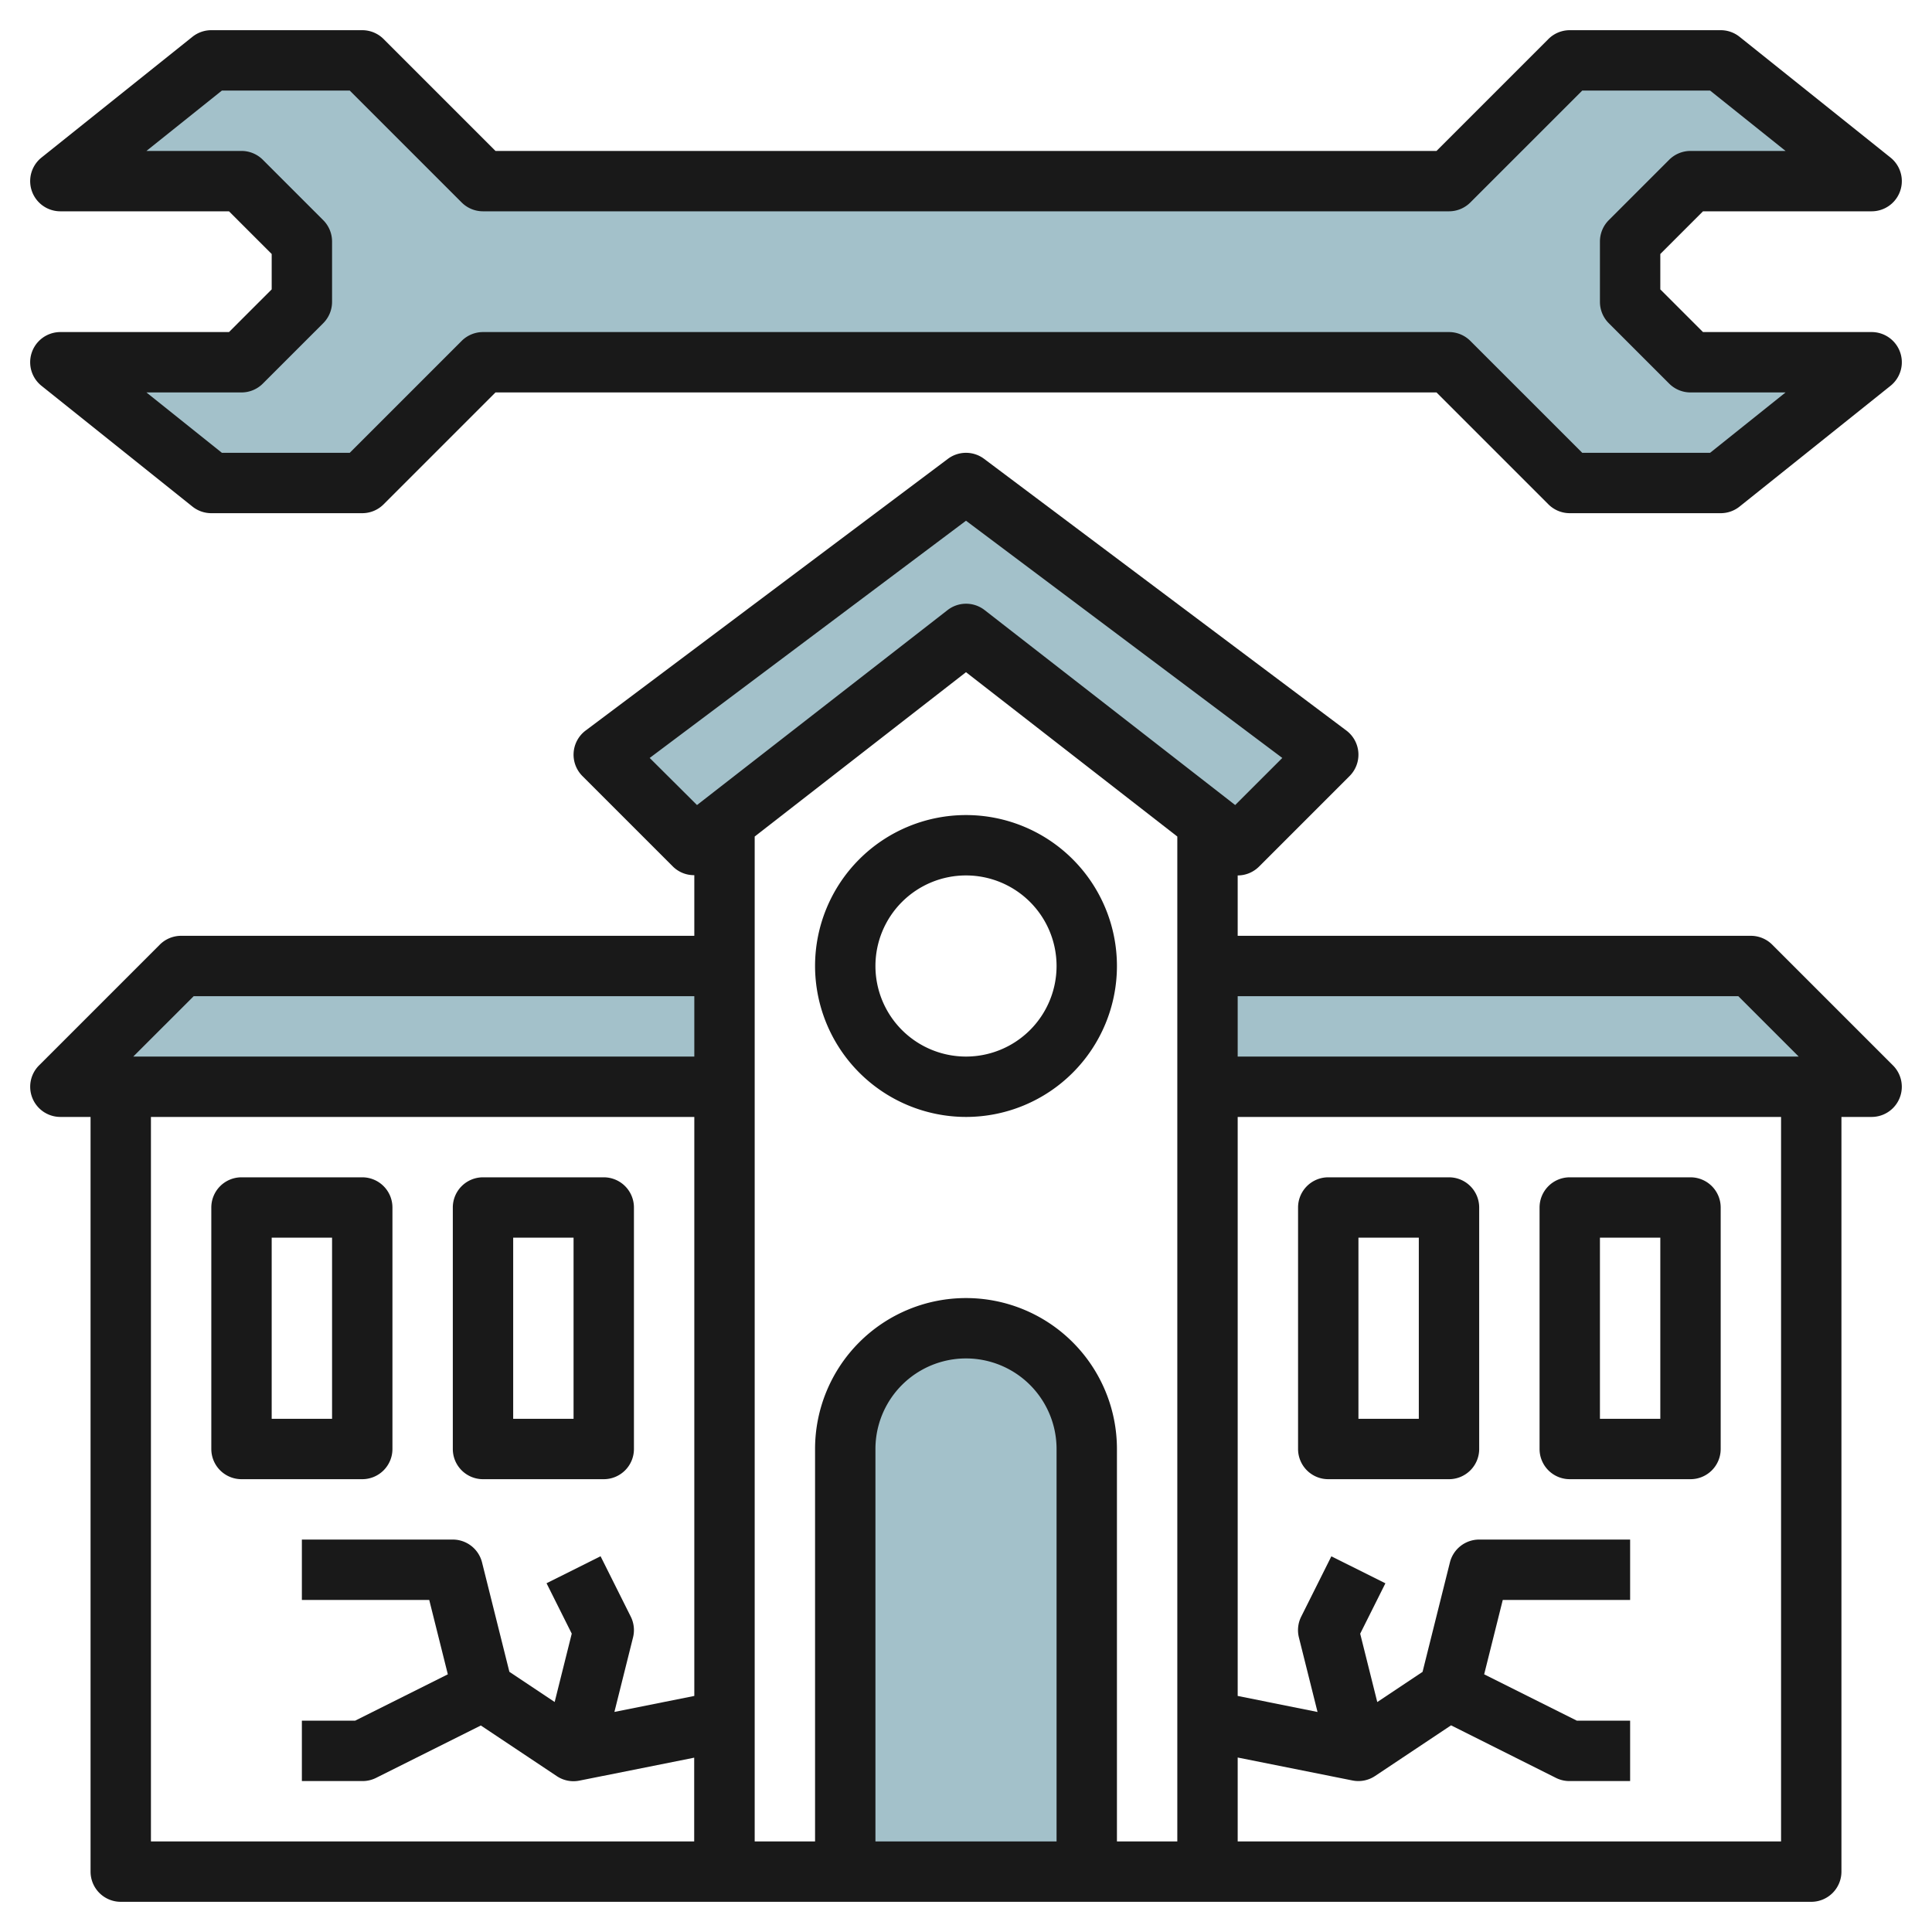
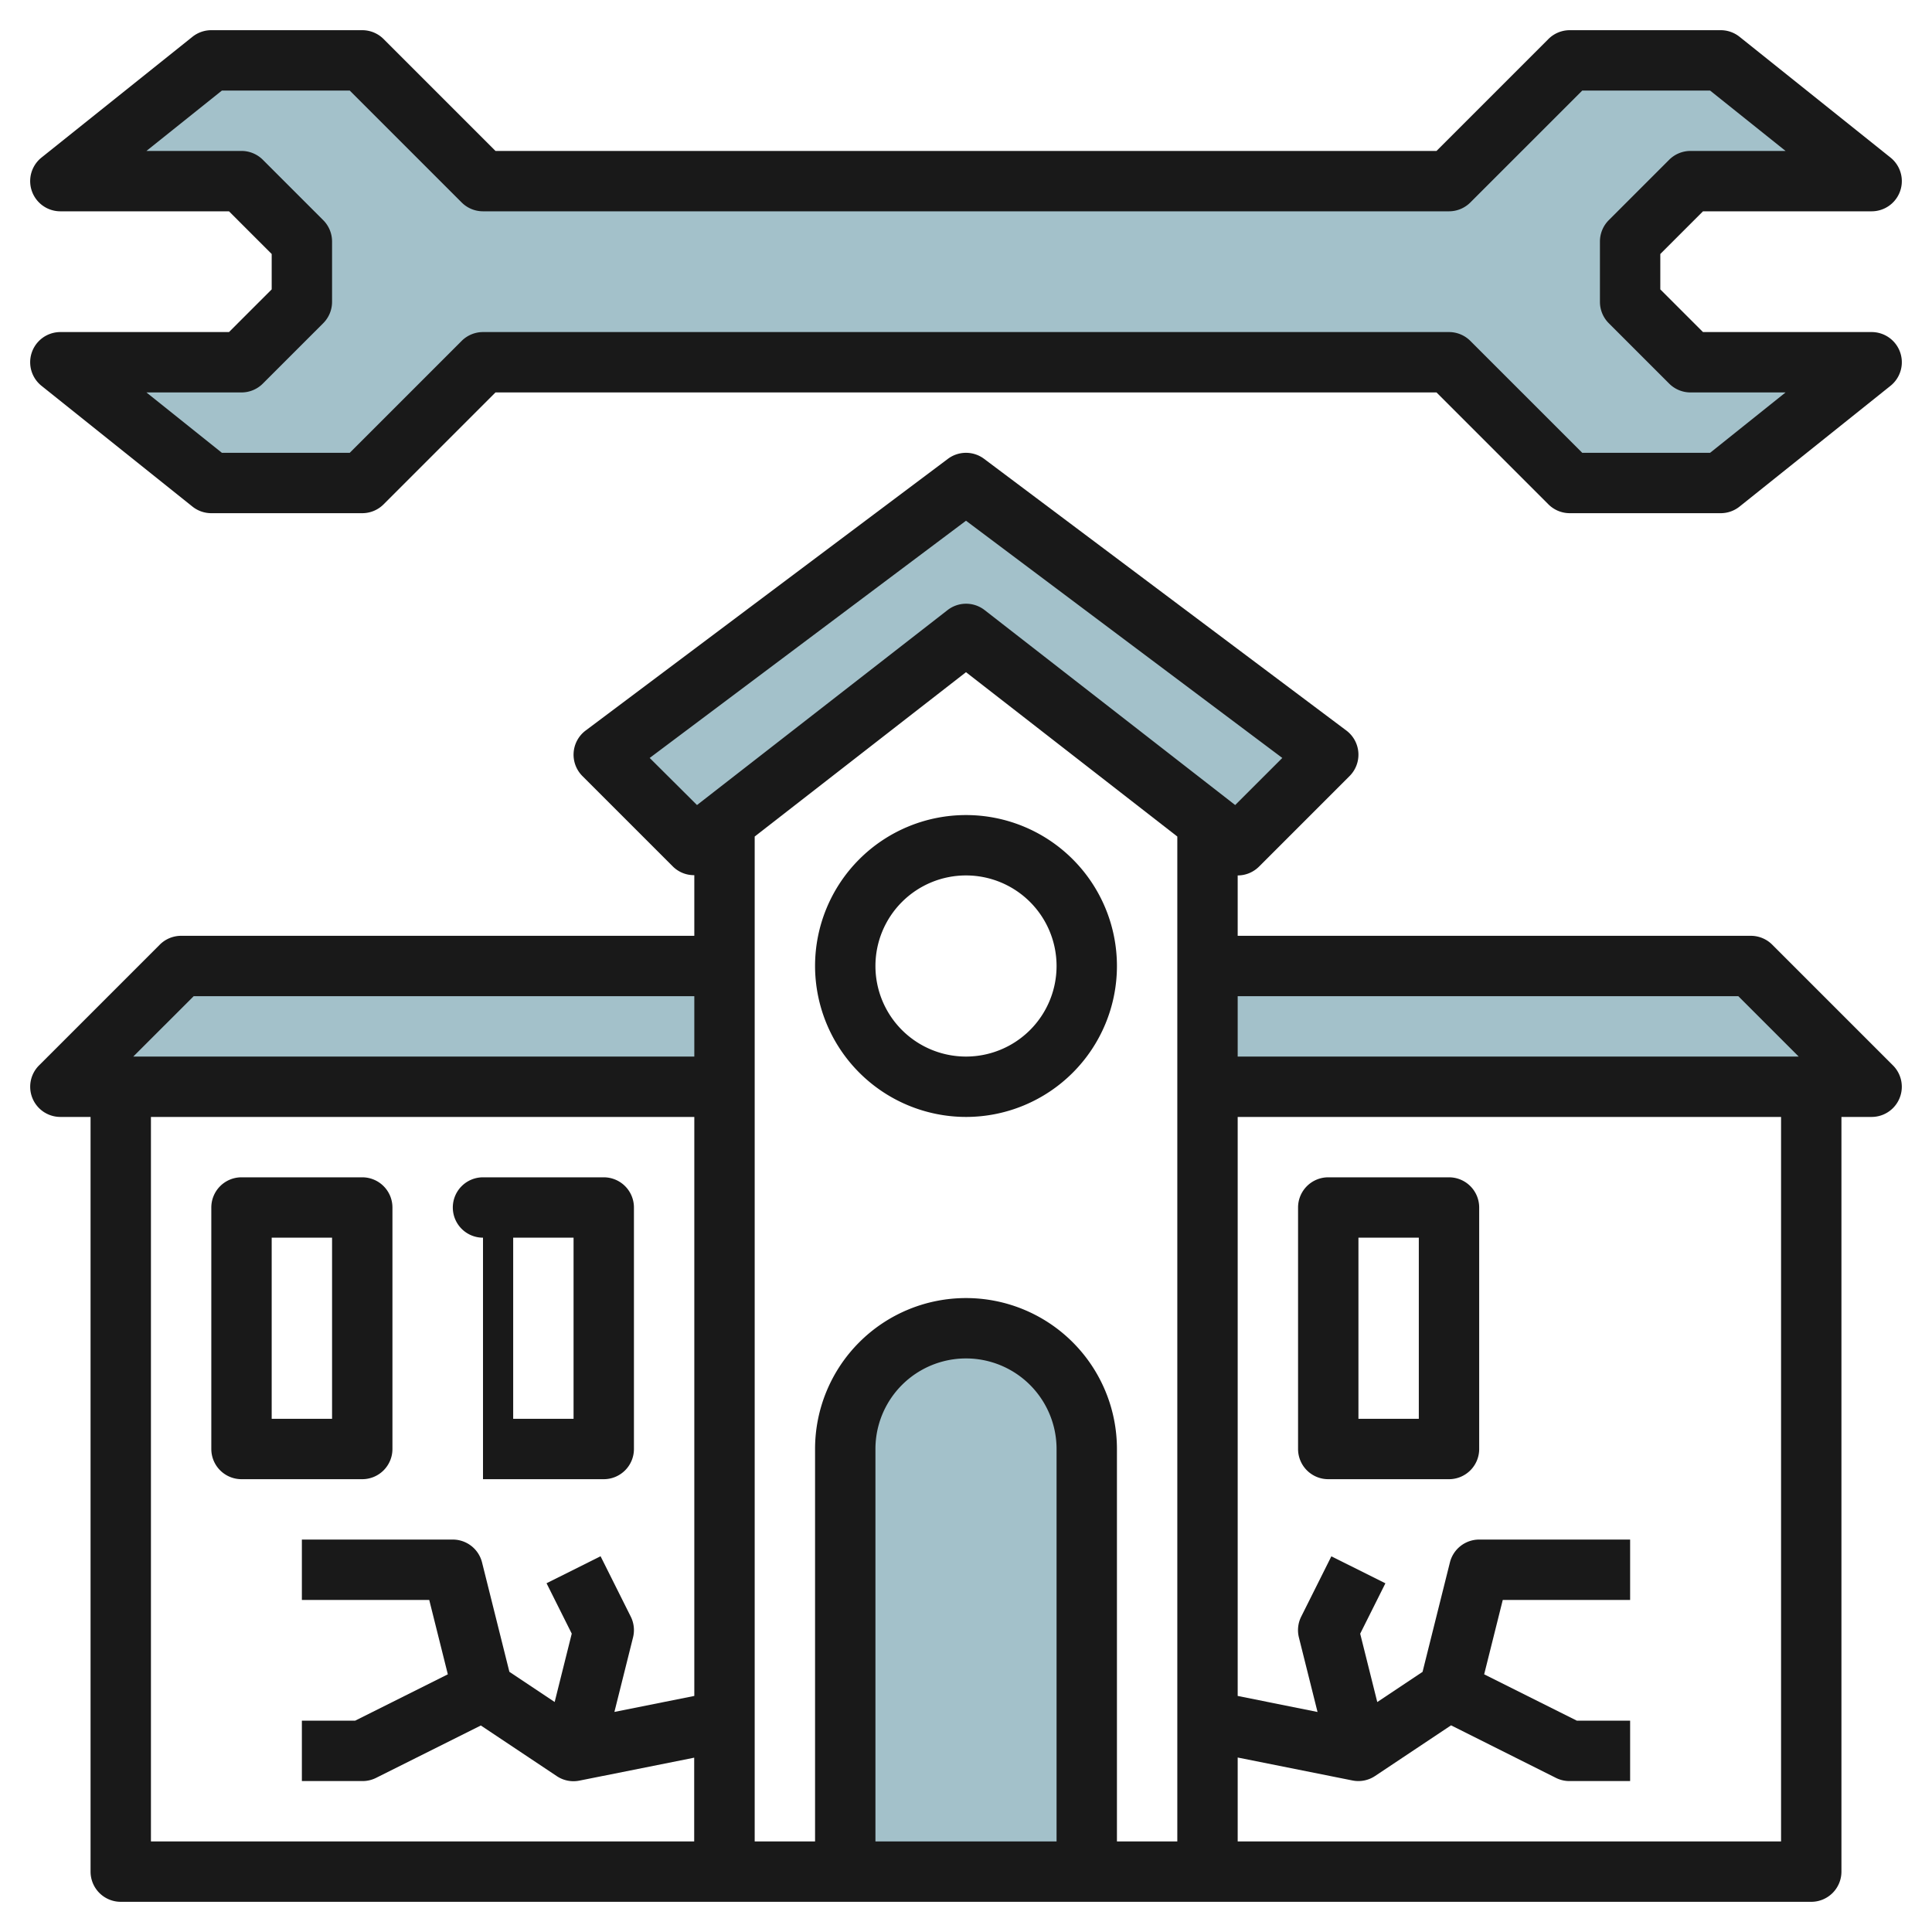
<svg xmlns="http://www.w3.org/2000/svg" id="Layer_3" height="512" viewBox="0 0 64 64" width="512" data-name="Layer 3">
  <path d="m44 25-12-9-12 9 3 3 9-7 9 7z" fill="#a3c1ca" />
  <path d="m40 32h17.999l4.001 4h-22" fill="#a3c1ca" />
  <path d="m24 32h-17.999l-4.001 4h22" fill="#a3c1ca" />
  <path d="m28 62v-14a4 4 0 0 1 4-4 4 4 0 0 1 4 4v14" fill="#a3c1ca" />
  <path d="m48 12 4 4h5l5-4h-6l-2-2v-2l2-2h6l-5-4h-5l-4 4h-32l-4-4h-5l-5 4h6l2 2v2l-2 2h-6l5 4h5l4-4z" fill="#a3c1ca" />
  <g fill="#191919">
    <path d="m32 37a5 5 0 1 0 -5-5 5.006 5.006 0 0 0 5 5zm0-8a3 3 0 1 1 -3 3 3 3 0 0 1 3-3z" />
    <path d="m4 63h56a1 1 0 0 0 1-1v-25h1a1 1 0 0 0 .707-1.707l-4-4a1 1 0 0 0 -.707-.293h-17v-2a1 1 0 0 0 .707-.293l3-3a1 1 0 0 0 -.107-1.507l-12-9a1 1 0 0 0 -1.2 0l-12 9a1 1 0 0 0 -.107 1.507l3 3a.989.989 0 0 0 .707.284v2.009h-17a1 1 0 0 0 -.707.293l-4 4a1 1 0 0 0 .707 1.707h1v25a1 1 0 0 0 1 1zm1-26h18v19.18l-2.647.53.617-2.468a1 1 0 0 0 -.075-.689l-1-2-1.79.894.835 1.669-.566 2.265-1.5-1-.906-3.625a1 1 0 0 0 -.968-.756h-5v2h4.219l.616 2.464-3.071 1.536h-1.764v2h2a1 1 0 0 0 .447-.1l3.481-1.741 2.517 1.678a.993.993 0 0 0 .751.148l3.8-.76v2.775h-17.996zm27-14.733 7 5.444v33.289h-2v-13a5 5 0 0 0 -10 0v13h-2v-33.289zm3 38.733h-6v-13a3 3 0 0 1 6 0zm24 0h-18v-2.78l3.8.76a.993.993 0 0 0 .751-.148l2.517-1.678 3.485 1.746a1 1 0 0 0 .447.1h2v-2h-1.764l-3.071-1.536.616-2.464h4.219v-2h-5a1 1 0 0 0 -.97.758l-.906 3.625-1.5 1-.566-2.265.835-1.669-1.79-.894-1 2a1 1 0 0 0 -.075.689l.617 2.468-2.645-.532v-19.18h18zm-1.416-28 2 2h-18.584v-2zm-36.062-7.892 10.478-7.858 10.478 7.858-1.561 1.56-8.3-6.458a1 1 0 0 0 -1.228 0l-8.3 6.458zm-15.106 7.892h16.584v2h-18.585z" />
    <path d="m13 48v-8a1 1 0 0 0 -1-1h-4a1 1 0 0 0 -1 1v8a1 1 0 0 0 1 1h4a1 1 0 0 0 1-1zm-2-1h-2v-6h2z" />
-     <path d="m16 49h4a1 1 0 0 0 1-1v-8a1 1 0 0 0 -1-1h-4a1 1 0 0 0 -1 1v8a1 1 0 0 0 1 1zm1-8h2v6h-2z" />
+     <path d="m16 49h4a1 1 0 0 0 1-1v-8a1 1 0 0 0 -1-1h-4a1 1 0 0 0 -1 1a1 1 0 0 0 1 1zm1-8h2v6h-2z" />
    <path d="m44 49h4a1 1 0 0 0 1-1v-8a1 1 0 0 0 -1-1h-4a1 1 0 0 0 -1 1v8a1 1 0 0 0 1 1zm1-8h2v6h-2z" />
-     <path d="m52 49h4a1 1 0 0 0 1-1v-8a1 1 0 0 0 -1-1h-4a1 1 0 0 0 -1 1v8a1 1 0 0 0 1 1zm1-8h2v6h-2z" />
    <path d="m56.414 7h5.586a1 1 0 0 0 .625-1.781l-5-4a1 1 0 0 0 -.625-.219h-5a1 1 0 0 0 -.707.293l-3.707 3.707h-31.172l-3.707-3.707a1 1 0 0 0 -.707-.293h-5a1 1 0 0 0 -.625.219l-5 4a1 1 0 0 0 .625 1.781h5.586l1.414 1.414v1.172l-1.414 1.414h-5.586a1 1 0 0 0 -.625 1.781l5 4a1 1 0 0 0 .625.219h5a1 1 0 0 0 .707-.293l3.707-3.707h31.172l3.707 3.707a1 1 0 0 0 .707.293h5a1 1 0 0 0 .625-.219l5-4a1 1 0 0 0 -.625-1.781h-5.586l-1.414-1.414v-1.172zm-3.121 3.707 2 2a1 1 0 0 0 .707.293h3.149l-2.5 2h-4.235l-3.707-3.707a1 1 0 0 0 -.707-.293h-32a1 1 0 0 0 -.707.293l-3.707 3.707h-4.235l-2.5-2h3.149a1 1 0 0 0 .707-.293l2-2a1 1 0 0 0 .293-.707v-2a1 1 0 0 0 -.293-.707l-2-2a1 1 0 0 0 -.707-.293h-3.149l2.5-2h4.235l3.707 3.707a1 1 0 0 0 .707.293h32a1 1 0 0 0 .707-.293l3.707-3.707h4.235l2.5 2h-3.149a1 1 0 0 0 -.707.293l-2 2a1 1 0 0 0 -.293.707v2a1 1 0 0 0 .293.707z" />
  </g>
</svg>